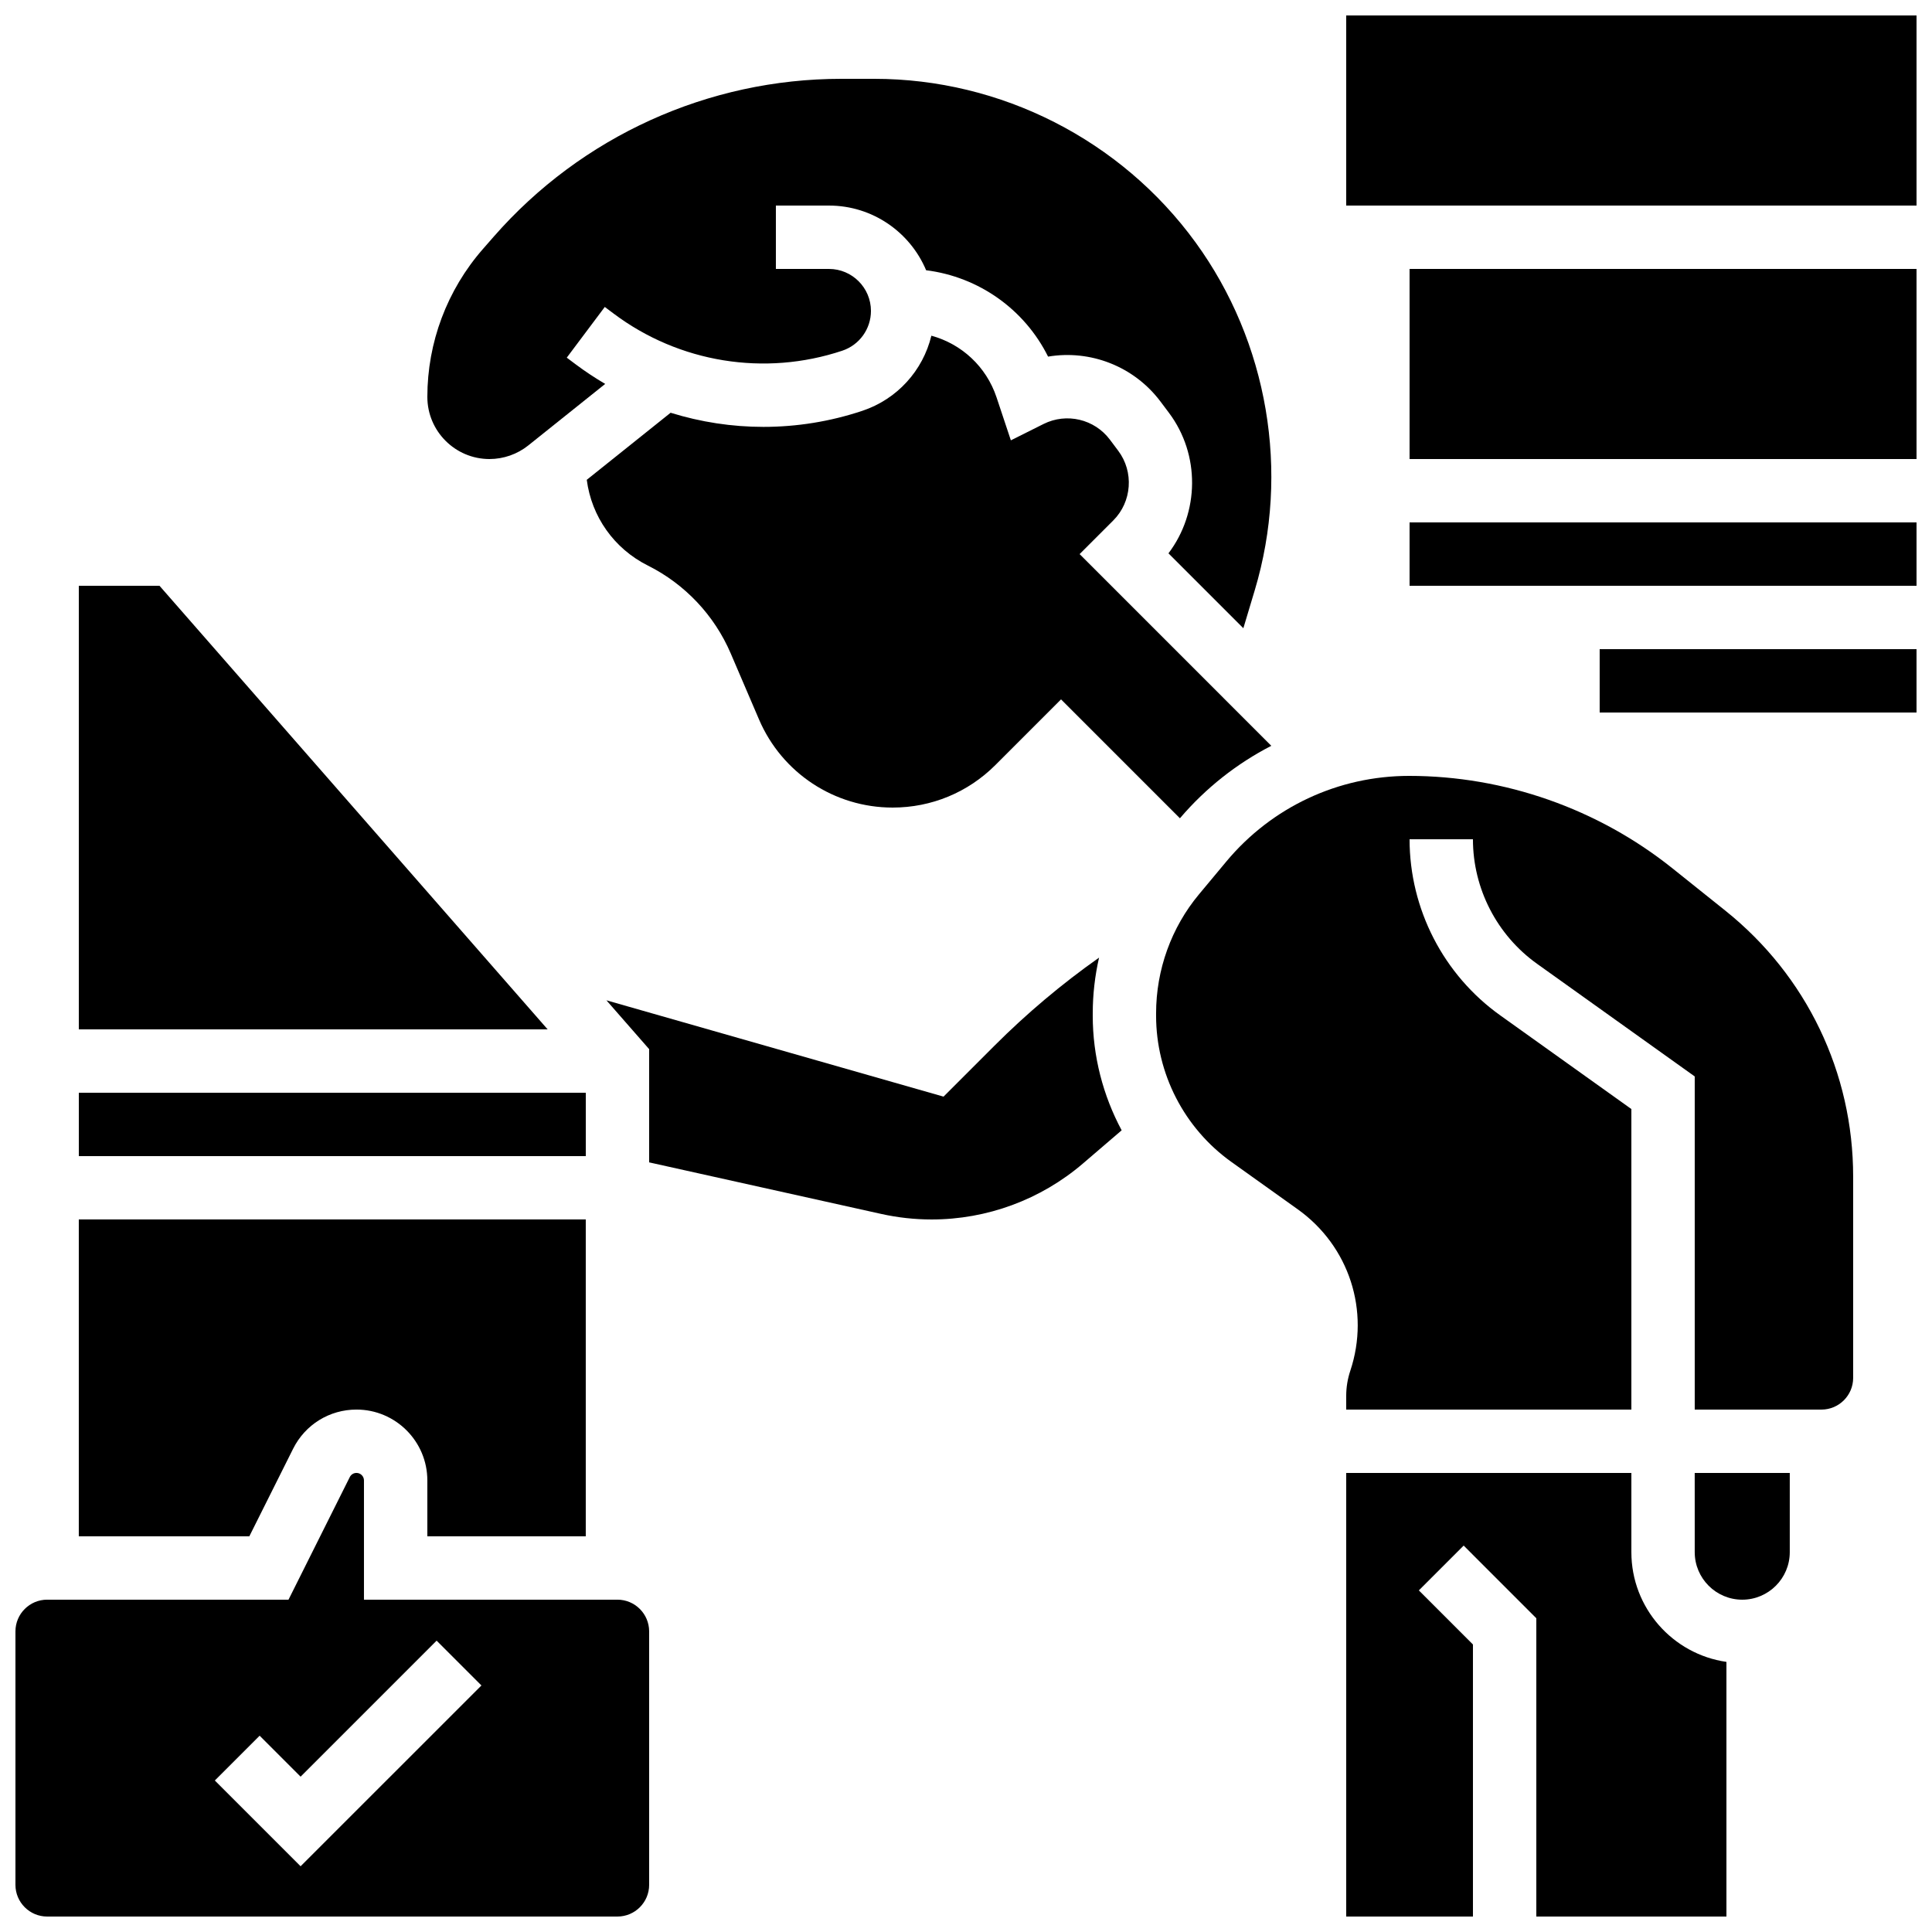
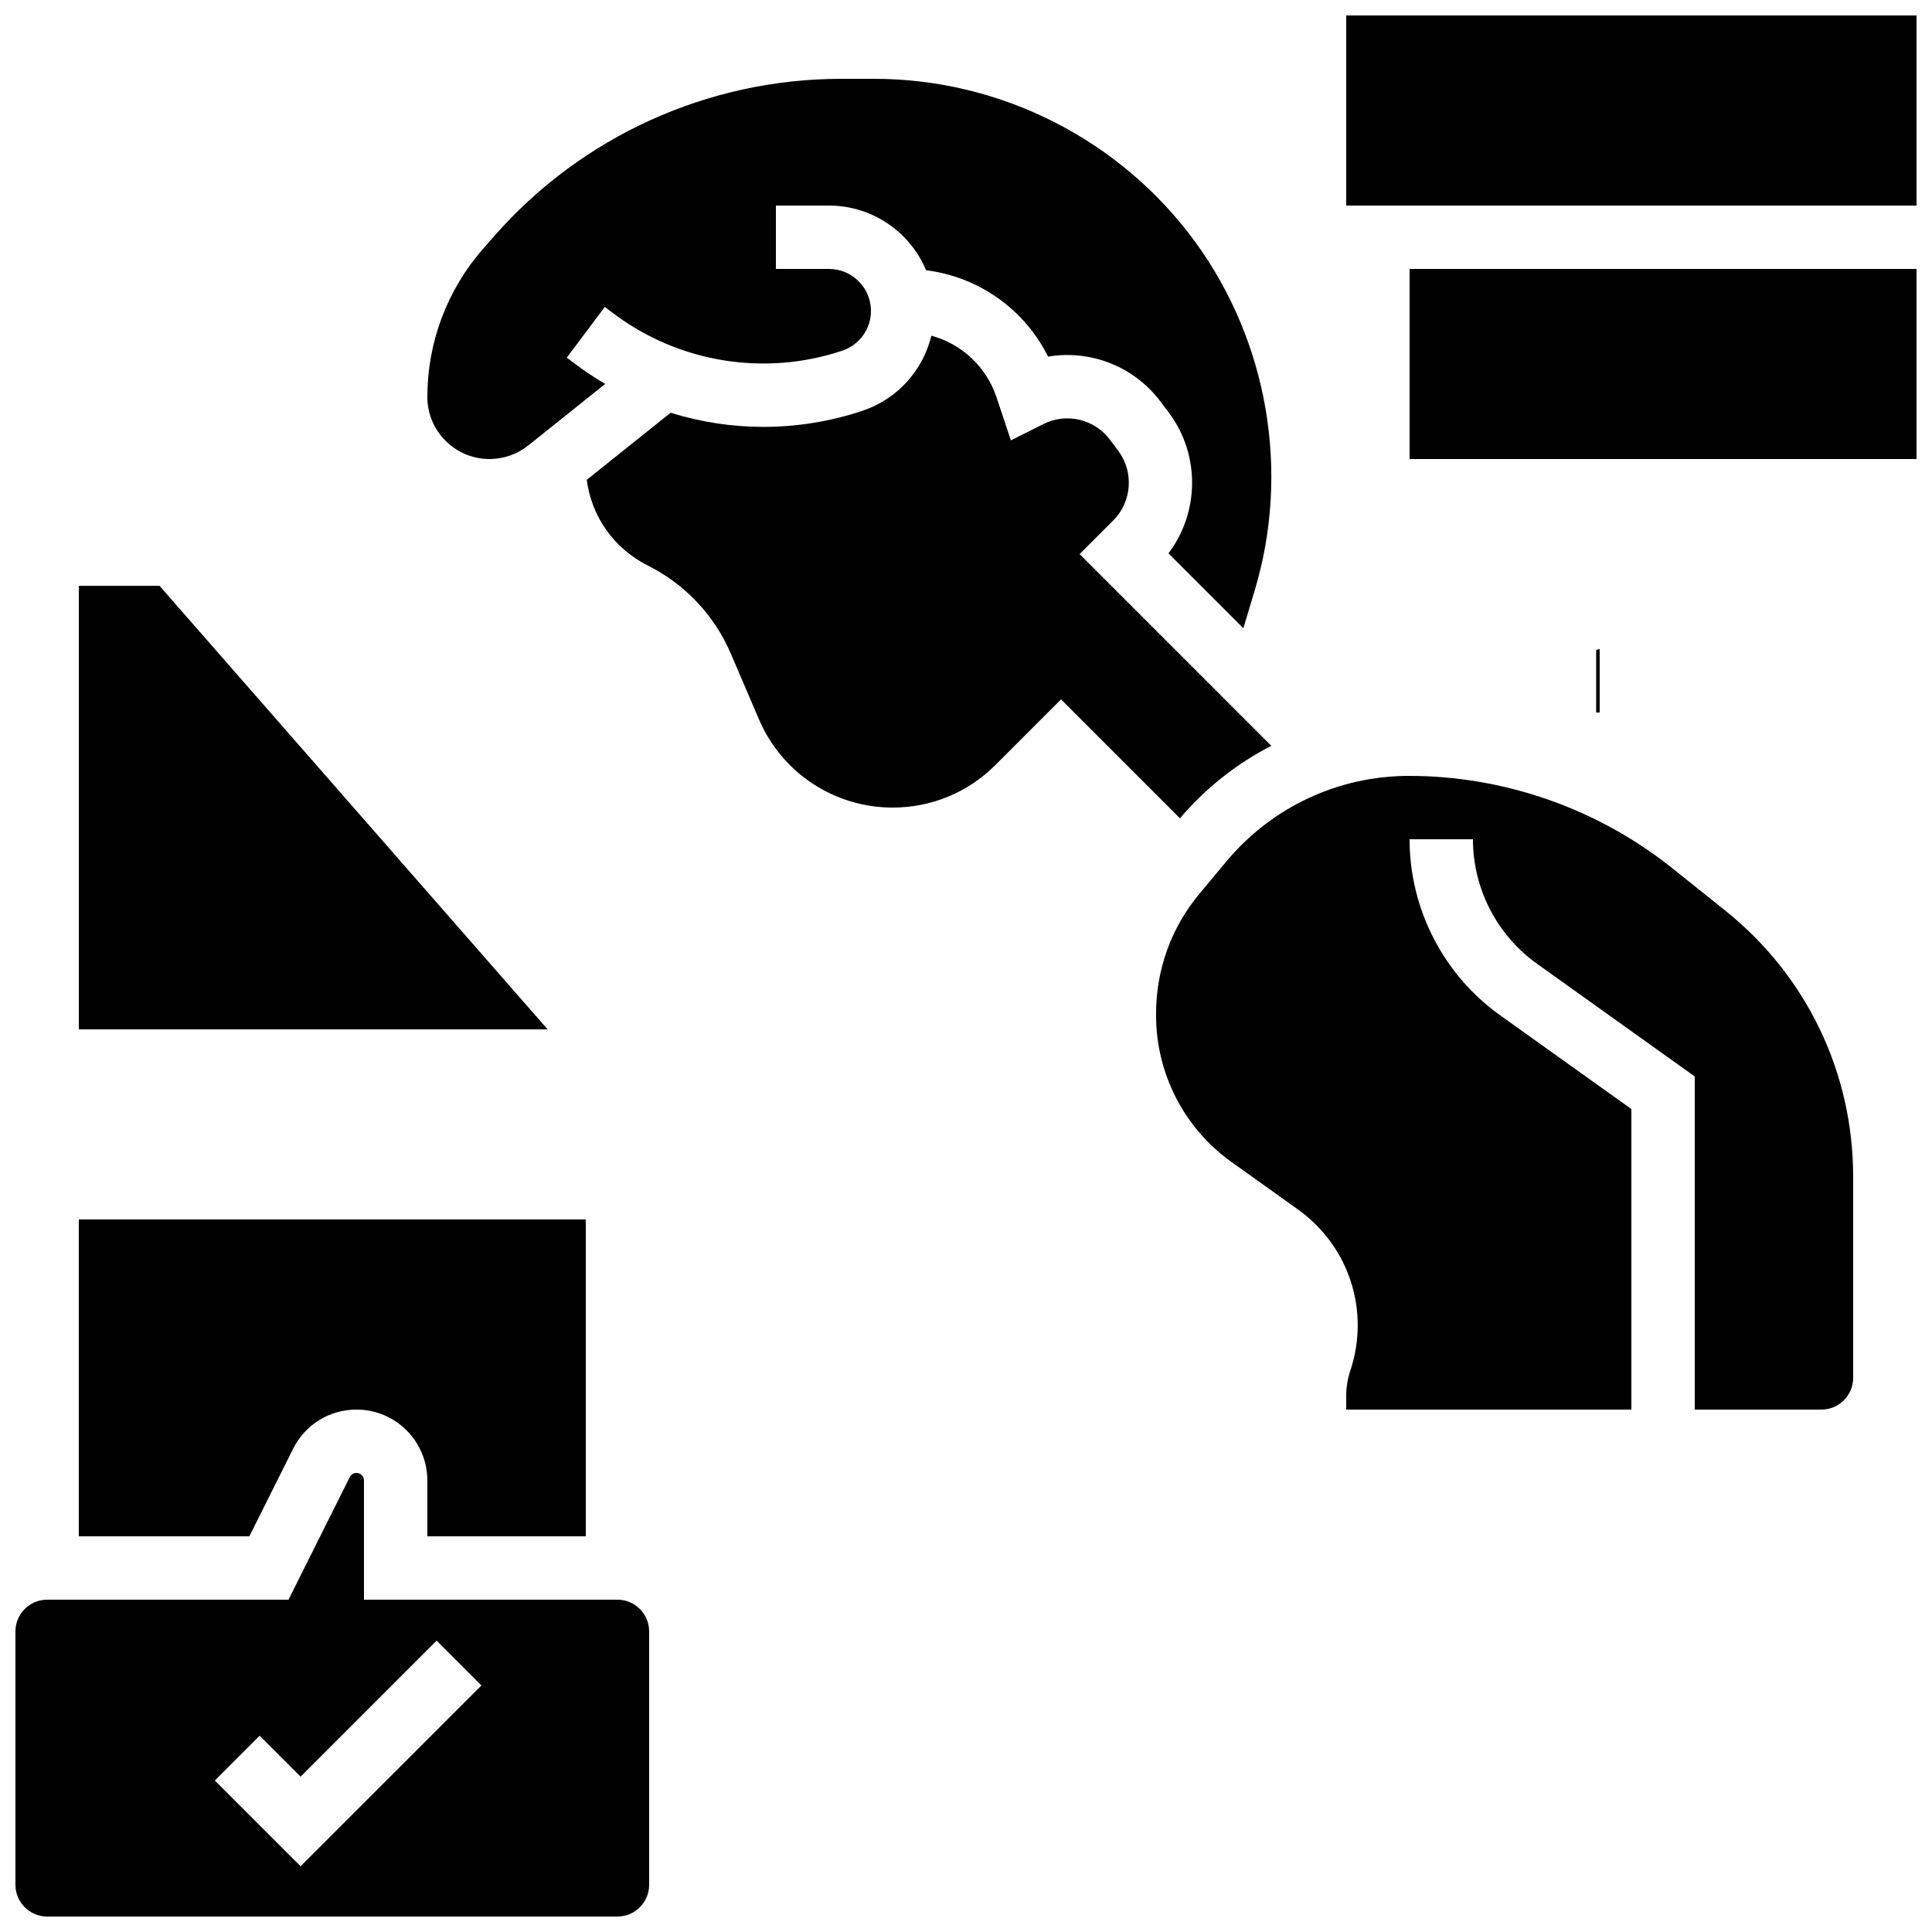
<svg xmlns="http://www.w3.org/2000/svg" width="800px" height="800px" version="1.1" viewBox="144 144 512 512">
  <defs>
    <clipPath id="f">
-       <path d="m500 534h102v117.9h-102z" />
-     </clipPath>
+       </clipPath>
    <clipPath id="e">
      <path d="m148.09 534h168.91v117.9h-168.91z" />
    </clipPath>
    <clipPath id="d">
      <path d="m500 148.09h151.9v50.906h-151.9z" />
    </clipPath>
    <clipPath id="c">
      <path d="m517 215h134.9v51h-134.9z" />
    </clipPath>
    <clipPath id="b">
      <path d="m517 282h134.9v18h-134.9z" />
    </clipPath>
    <clipPath id="a">
      <path d="m567 316h84.902v17h-84.902z" />
    </clipPath>
  </defs>
  <path d="m221.68 527.93c3.203-6.402 9.637-10.379 16.793-10.379 10.352 0 18.777 8.422 18.777 18.777v14.809h41.984v-83.969h-134.35v83.969h45.191z" />
-   <path d="m593.12 555.34c0 6.945 5.648 12.594 12.594 12.594s12.594-5.648 12.594-12.594v-20.992h-25.191z" />
  <g clip-path="url(#f)">
    <path d="m576.33 555.34v-20.992h-75.57v117.55h33.586v-72.094l-14.336-14.336 11.875-11.875 19.254 19.258v79.047h50.383v-67.48c-14.223-2.043-25.191-14.301-25.191-29.082z" />
  </g>
  <g clip-path="url(#e)">
    <path d="m307.63 567.93h-67.176v-31.605c0-1.094-0.891-1.984-1.984-1.984-0.754 0-1.434 0.418-1.773 1.098l-16.242 32.492h-63.965c-4.629 0-8.398 3.766-8.398 8.398v67.176c0 4.629 3.766 8.398 8.398 8.398h151.14c4.629 0 8.398-3.766 8.398-8.398v-67.176c-0.004-4.629-3.773-8.398-8.402-8.398zm-83.969 70.652-22.73-22.73 11.875-11.875 10.855 10.859 36.047-36.047 11.875 11.875z" />
  </g>
-   <path d="m433.59 412.54c0-4.996 0.574-9.945 1.672-14.758-9.867 6.957-19.133 14.758-27.711 23.332l-13.504 13.504-89.336-25.523 11.32 12.938v30.008l61.496 13.664c4.383 0.973 8.879 1.469 13.367 1.469 14.699 0 28.941-5.269 40.102-14.836l10.254-8.793c-4.945-9.234-7.664-19.652-7.664-30.395z" />
  <path d="m273.72 265.65c3.727 0 7.379-1.281 10.289-3.609l20.375-16.301c-2.688-1.574-5.305-3.301-7.828-5.191l-2.356-1.766 10.074-13.438 2.356 1.766c17.355 13.016 39.992 16.691 60.574 9.832 4.547-1.516 7.606-5.758 7.606-10.551-0.004-6.133-4.996-11.121-11.129-11.121h-14.066v-16.793h14.066c11.574 0 21.523 7.082 25.75 17.141 13.941 1.746 26.07 10.336 32.32 22.887 11.137-1.871 22.734 2.504 29.812 11.938l2.219 2.957c8.32 11.094 8.07 26.426-0.129 37.238l19.848 19.848 3.027-10.09c9.387-31.289 3.519-65.742-15.695-92.16-19.738-27.141-51.562-43.348-85.129-43.348h-8.723c-35.297 0-68.867 15.234-92.113 41.797l-2.894 3.309c-9.496 10.852-14.723 24.77-14.723 39.188 0 9.082 7.387 16.469 16.469 16.469z" />
  <path d="m601.23 385.33-14.023-11.219c-19.73-15.785-44.512-24.484-69.781-24.492-18.766 0-36.418 8.27-48.434 22.688l-7.242 8.691c-7.336 8.797-11.375 20-11.375 31.547v0.613c0 15.348 7.457 29.836 19.945 38.758l17.602 12.57c13.617 9.723 19.207 26.922 13.918 42.793-0.719 2.152-1.082 4.394-1.082 6.668v3.609h75.57v-79.648l-34.762-24.832c-15.039-10.738-24.016-28.184-24.016-46.664h16.793c0 13.066 6.348 25.402 16.984 33l41.793 29.855v88.289h33.586c4.629 0 8.398-3.766 8.398-8.398v-53.344c0-27.566-12.348-53.258-33.875-70.484z" />
  <path d="m440.35 263.47-2.215-2.957c-4.09-5.453-11.488-7.199-17.586-4.152l-8.66 4.332-3.801-11.41c-2.711-8.133-9.277-14.145-17.266-16.32-2.223 9.203-9.027 16.816-18.309 19.91-8.562 2.856-17.41 4.254-26.203 4.254-8.344 0-16.633-1.273-24.594-3.746l-22.219 17.773c1.266 9.742 7.223 18.234 16.188 22.719 9.832 4.918 17.637 13.191 21.965 23.297l7.496 17.492c6.078 14.184 19.977 23.352 35.41 23.352 10.293 0 19.965-4.008 27.246-11.285l17.383-17.387 31.504 31.508c6.848-8.027 15.086-14.504 24.219-19.203l-50.801-50.809 8.938-8.934c4.926-4.93 5.488-12.855 1.305-18.434z" />
-   <path d="m164.89 433.59h134.35v16.793h-134.35z" />
  <path d="m186.27 299.24h-21.383v117.55h124.24z" />
  <g clip-path="url(#d)">
    <path d="m500.76 148.09h151.14v50.383h-151.14z" />
  </g>
  <g clip-path="url(#c)">
    <path d="m517.55 215.27h134.35v50.383h-134.35z" />
  </g>
  <g clip-path="url(#b)">
-     <path d="m517.55 282.44h134.35v16.793h-134.35z" />
-   </g>
+     </g>
  <g clip-path="url(#a)">
-     <path d="m567.93 316.03h83.969v16.793h-83.969z" />
+     <path d="m567.93 316.03v16.793h-83.969z" />
  </g>
</svg>